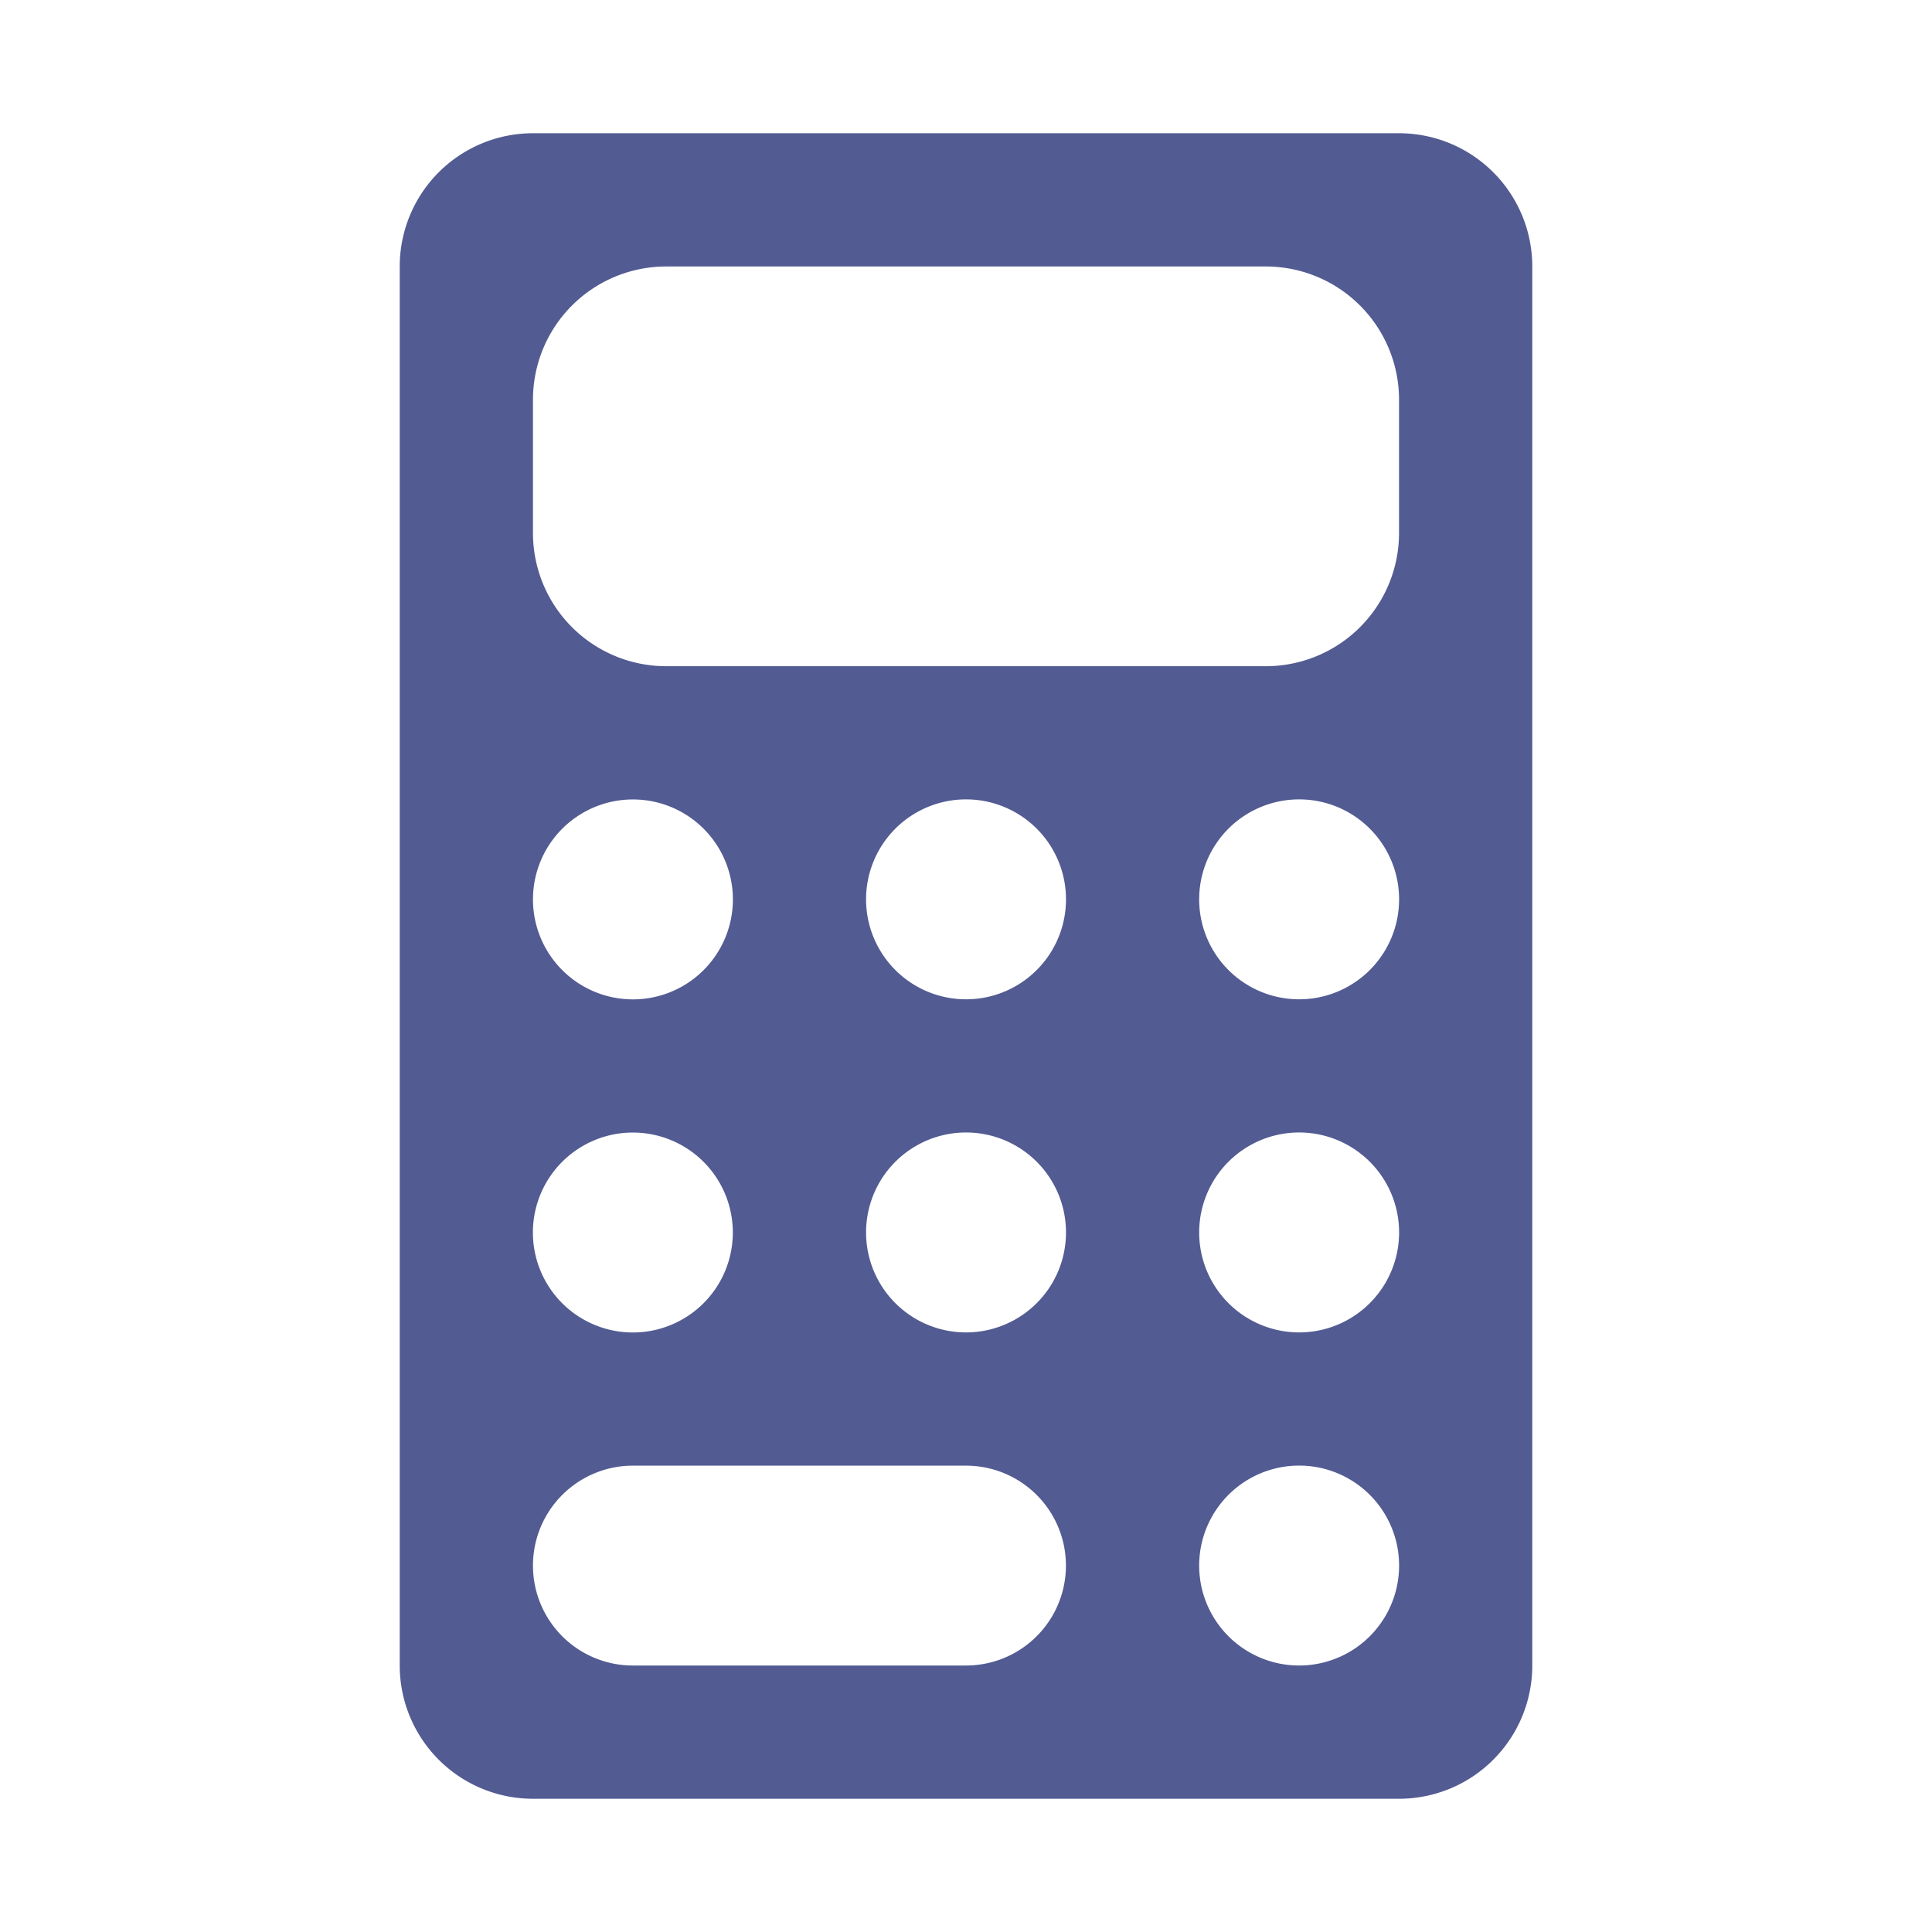
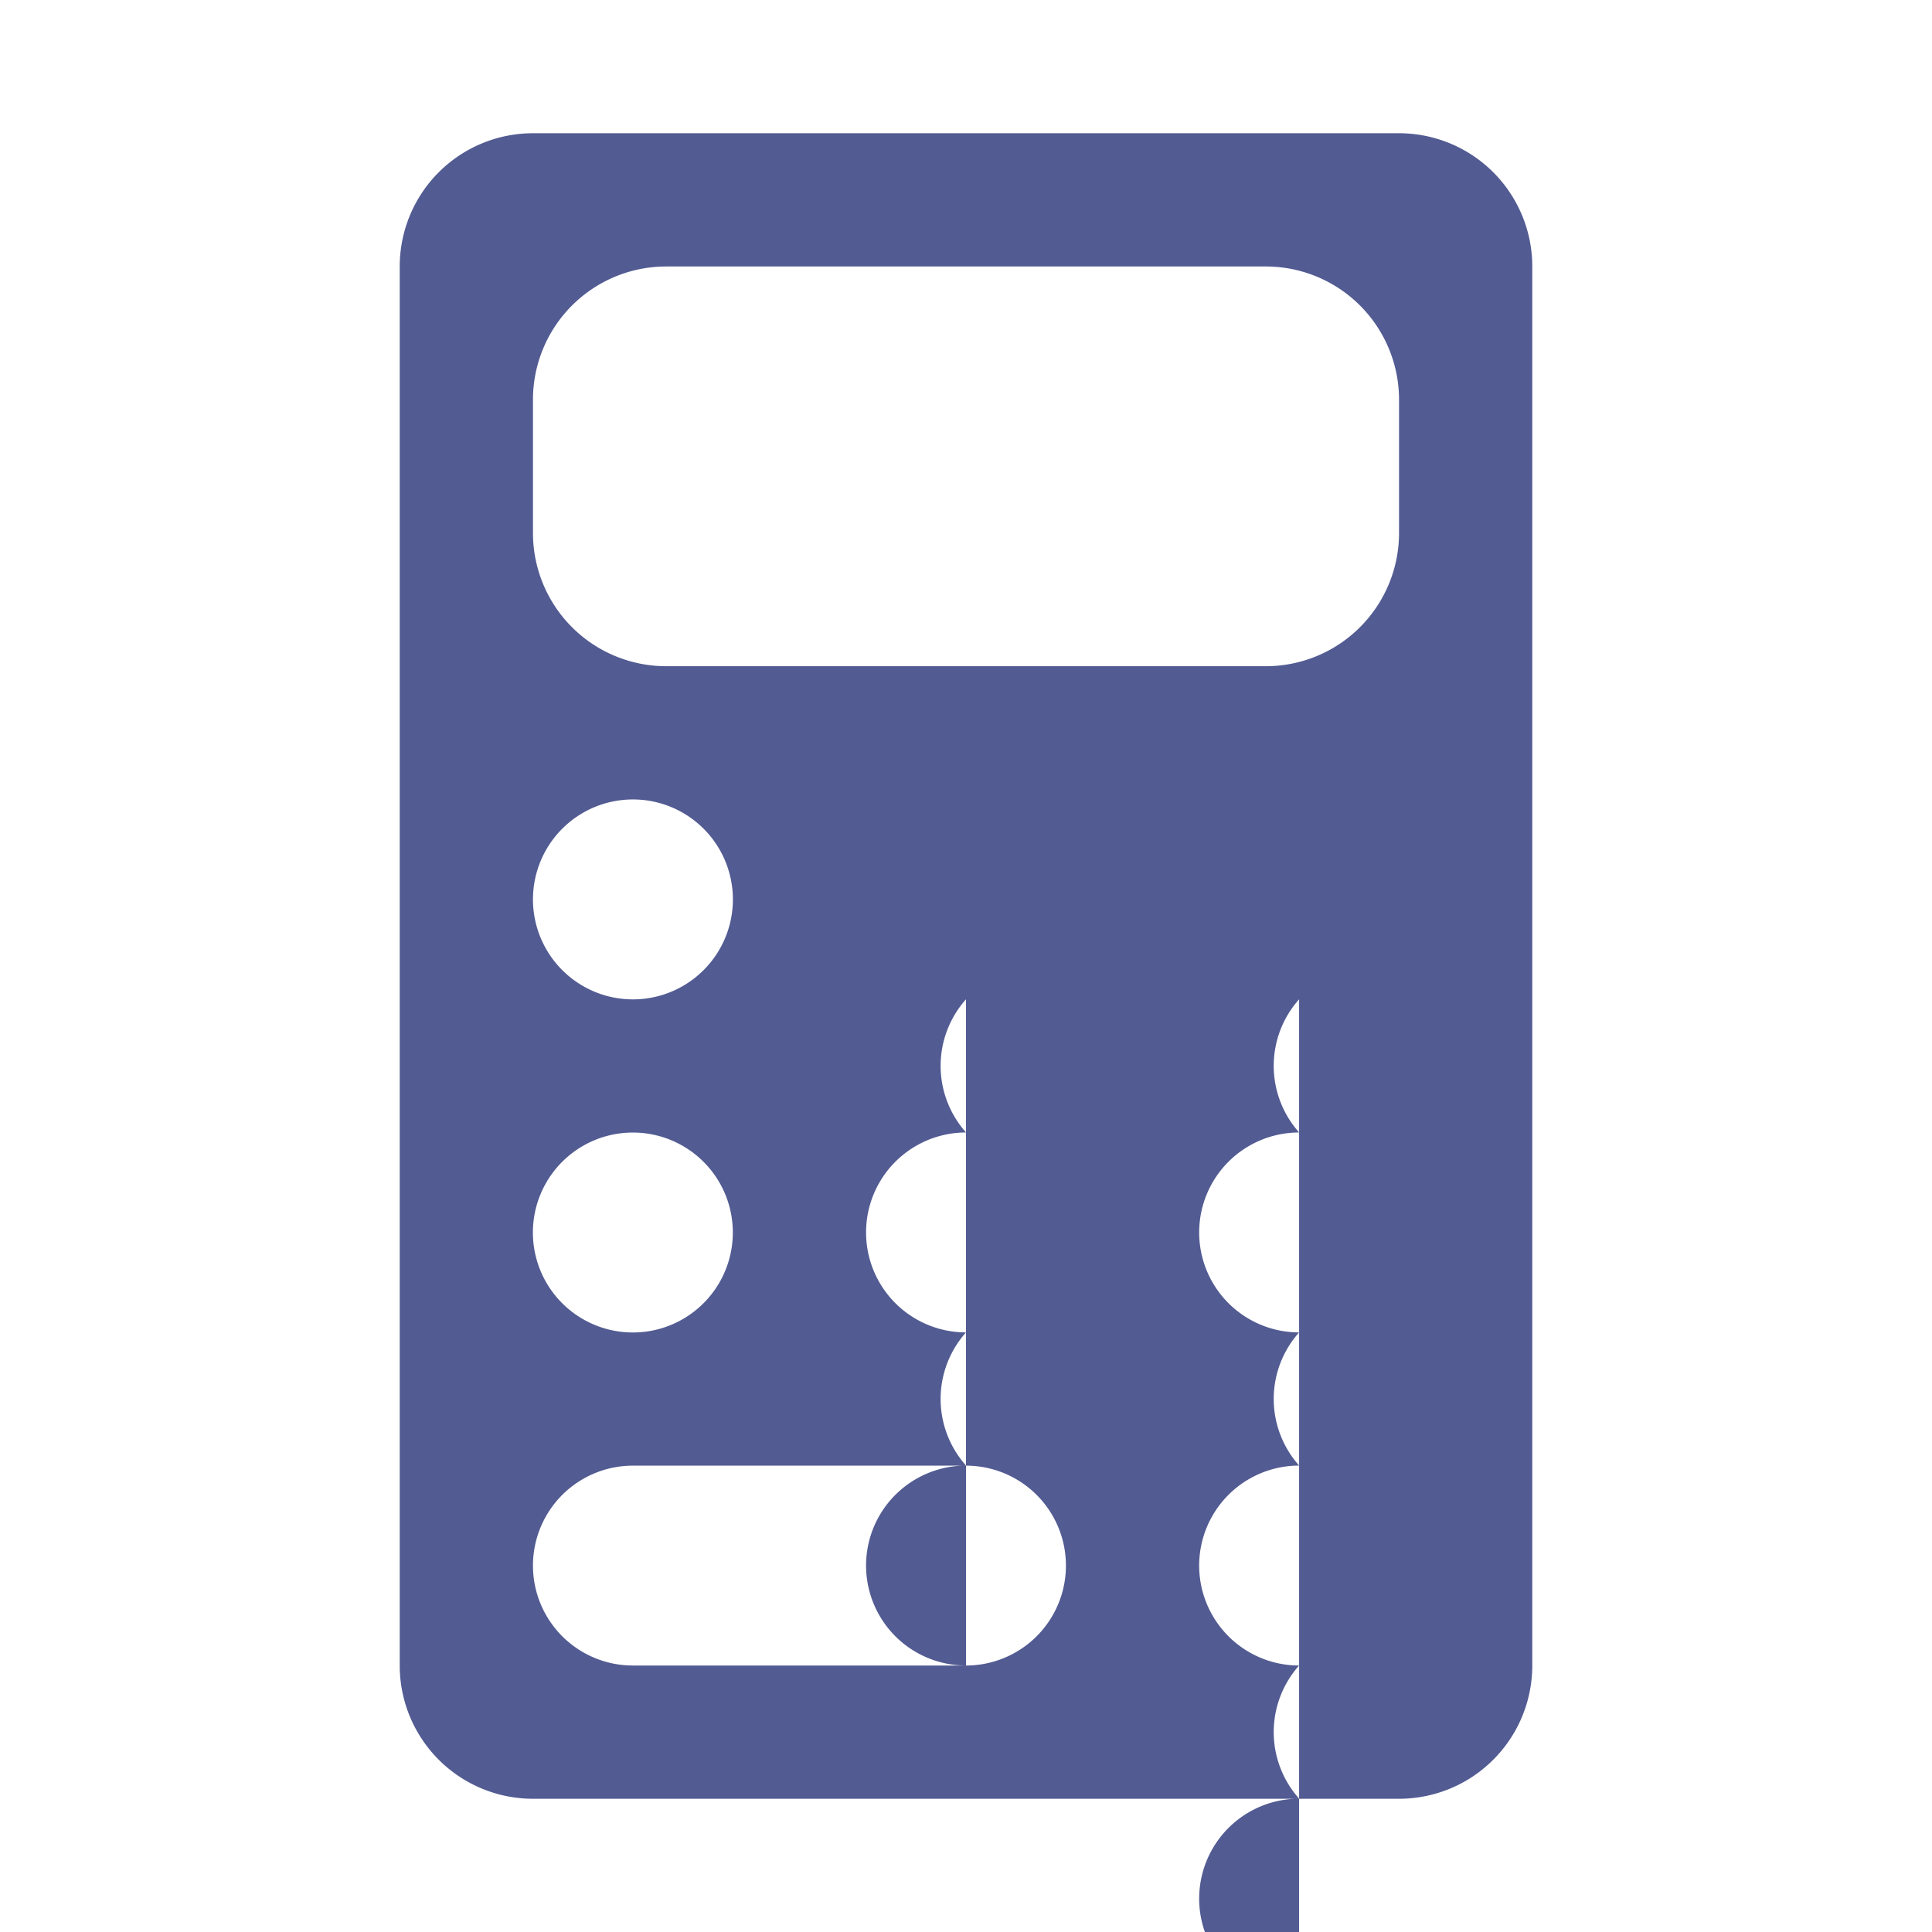
<svg xmlns="http://www.w3.org/2000/svg" xml:space="preserve" id="Calculator" x="0" y="0" version="1.1" viewBox="0 0 29 29">
-   <path d="M21 2H8a2 2 0 0 0-2 2v21a2 2 0 0 0 2 2h13a2 2 0 0 0 2-2V4a2 2 0 0 0-2-2zM9.5 17a1.5 1.5 0 1 1-.001 3.001A1.5 1.5 0 0 1 9.5 17zM8 13.5a1.5 1.5 0 1 1 3.001.001A1.5 1.5 0 0 1 8 13.5zM14.5 25h-5a1.5 1.5 0 0 1 0-3h5a1.5 1.5 0 0 1 0 3zm0-5a1.5 1.5 0 1 1 .001-3.001A1.5 1.5 0 0 1 14.5 20zm0-5a1.5 1.5 0 1 1 .001-3.001A1.5 1.5 0 0 1 14.5 15zm5 10a1.5 1.5 0 1 1 .001-3.001A1.5 1.5 0 0 1 19.5 25zm0-5a1.5 1.5 0 1 1 .001-3.001A1.5 1.5 0 0 1 19.5 20zm0-5a1.5 1.5 0 1 1 .001-3.001A1.5 1.5 0 0 1 19.5 15zM21 8a2 2 0 0 1-2 2h-9a2 2 0 0 1-2-2V6a2 2 0 0 1 2-2h9a2 2 0 0 1 2 2v2z" fill="#525b92" class="color000000 svgShape" />
+   <path d="M21 2H8a2 2 0 0 0-2 2v21a2 2 0 0 0 2 2h13a2 2 0 0 0 2-2V4a2 2 0 0 0-2-2zM9.5 17a1.5 1.5 0 1 1-.001 3.001A1.5 1.5 0 0 1 9.5 17zM8 13.5a1.5 1.5 0 1 1 3.001.001A1.5 1.5 0 0 1 8 13.5zM14.5 25h-5a1.5 1.5 0 0 1 0-3h5a1.5 1.5 0 0 1 0 3za1.5 1.5 0 1 1 .001-3.001A1.5 1.5 0 0 1 14.5 20zm0-5a1.5 1.5 0 1 1 .001-3.001A1.5 1.5 0 0 1 14.5 15zm5 10a1.5 1.5 0 1 1 .001-3.001A1.5 1.5 0 0 1 19.5 25zm0-5a1.5 1.5 0 1 1 .001-3.001A1.5 1.5 0 0 1 19.5 20zm0-5a1.5 1.5 0 1 1 .001-3.001A1.5 1.5 0 0 1 19.5 15zM21 8a2 2 0 0 1-2 2h-9a2 2 0 0 1-2-2V6a2 2 0 0 1 2-2h9a2 2 0 0 1 2 2v2z" fill="#525b92" class="color000000 svgShape" />
</svg>